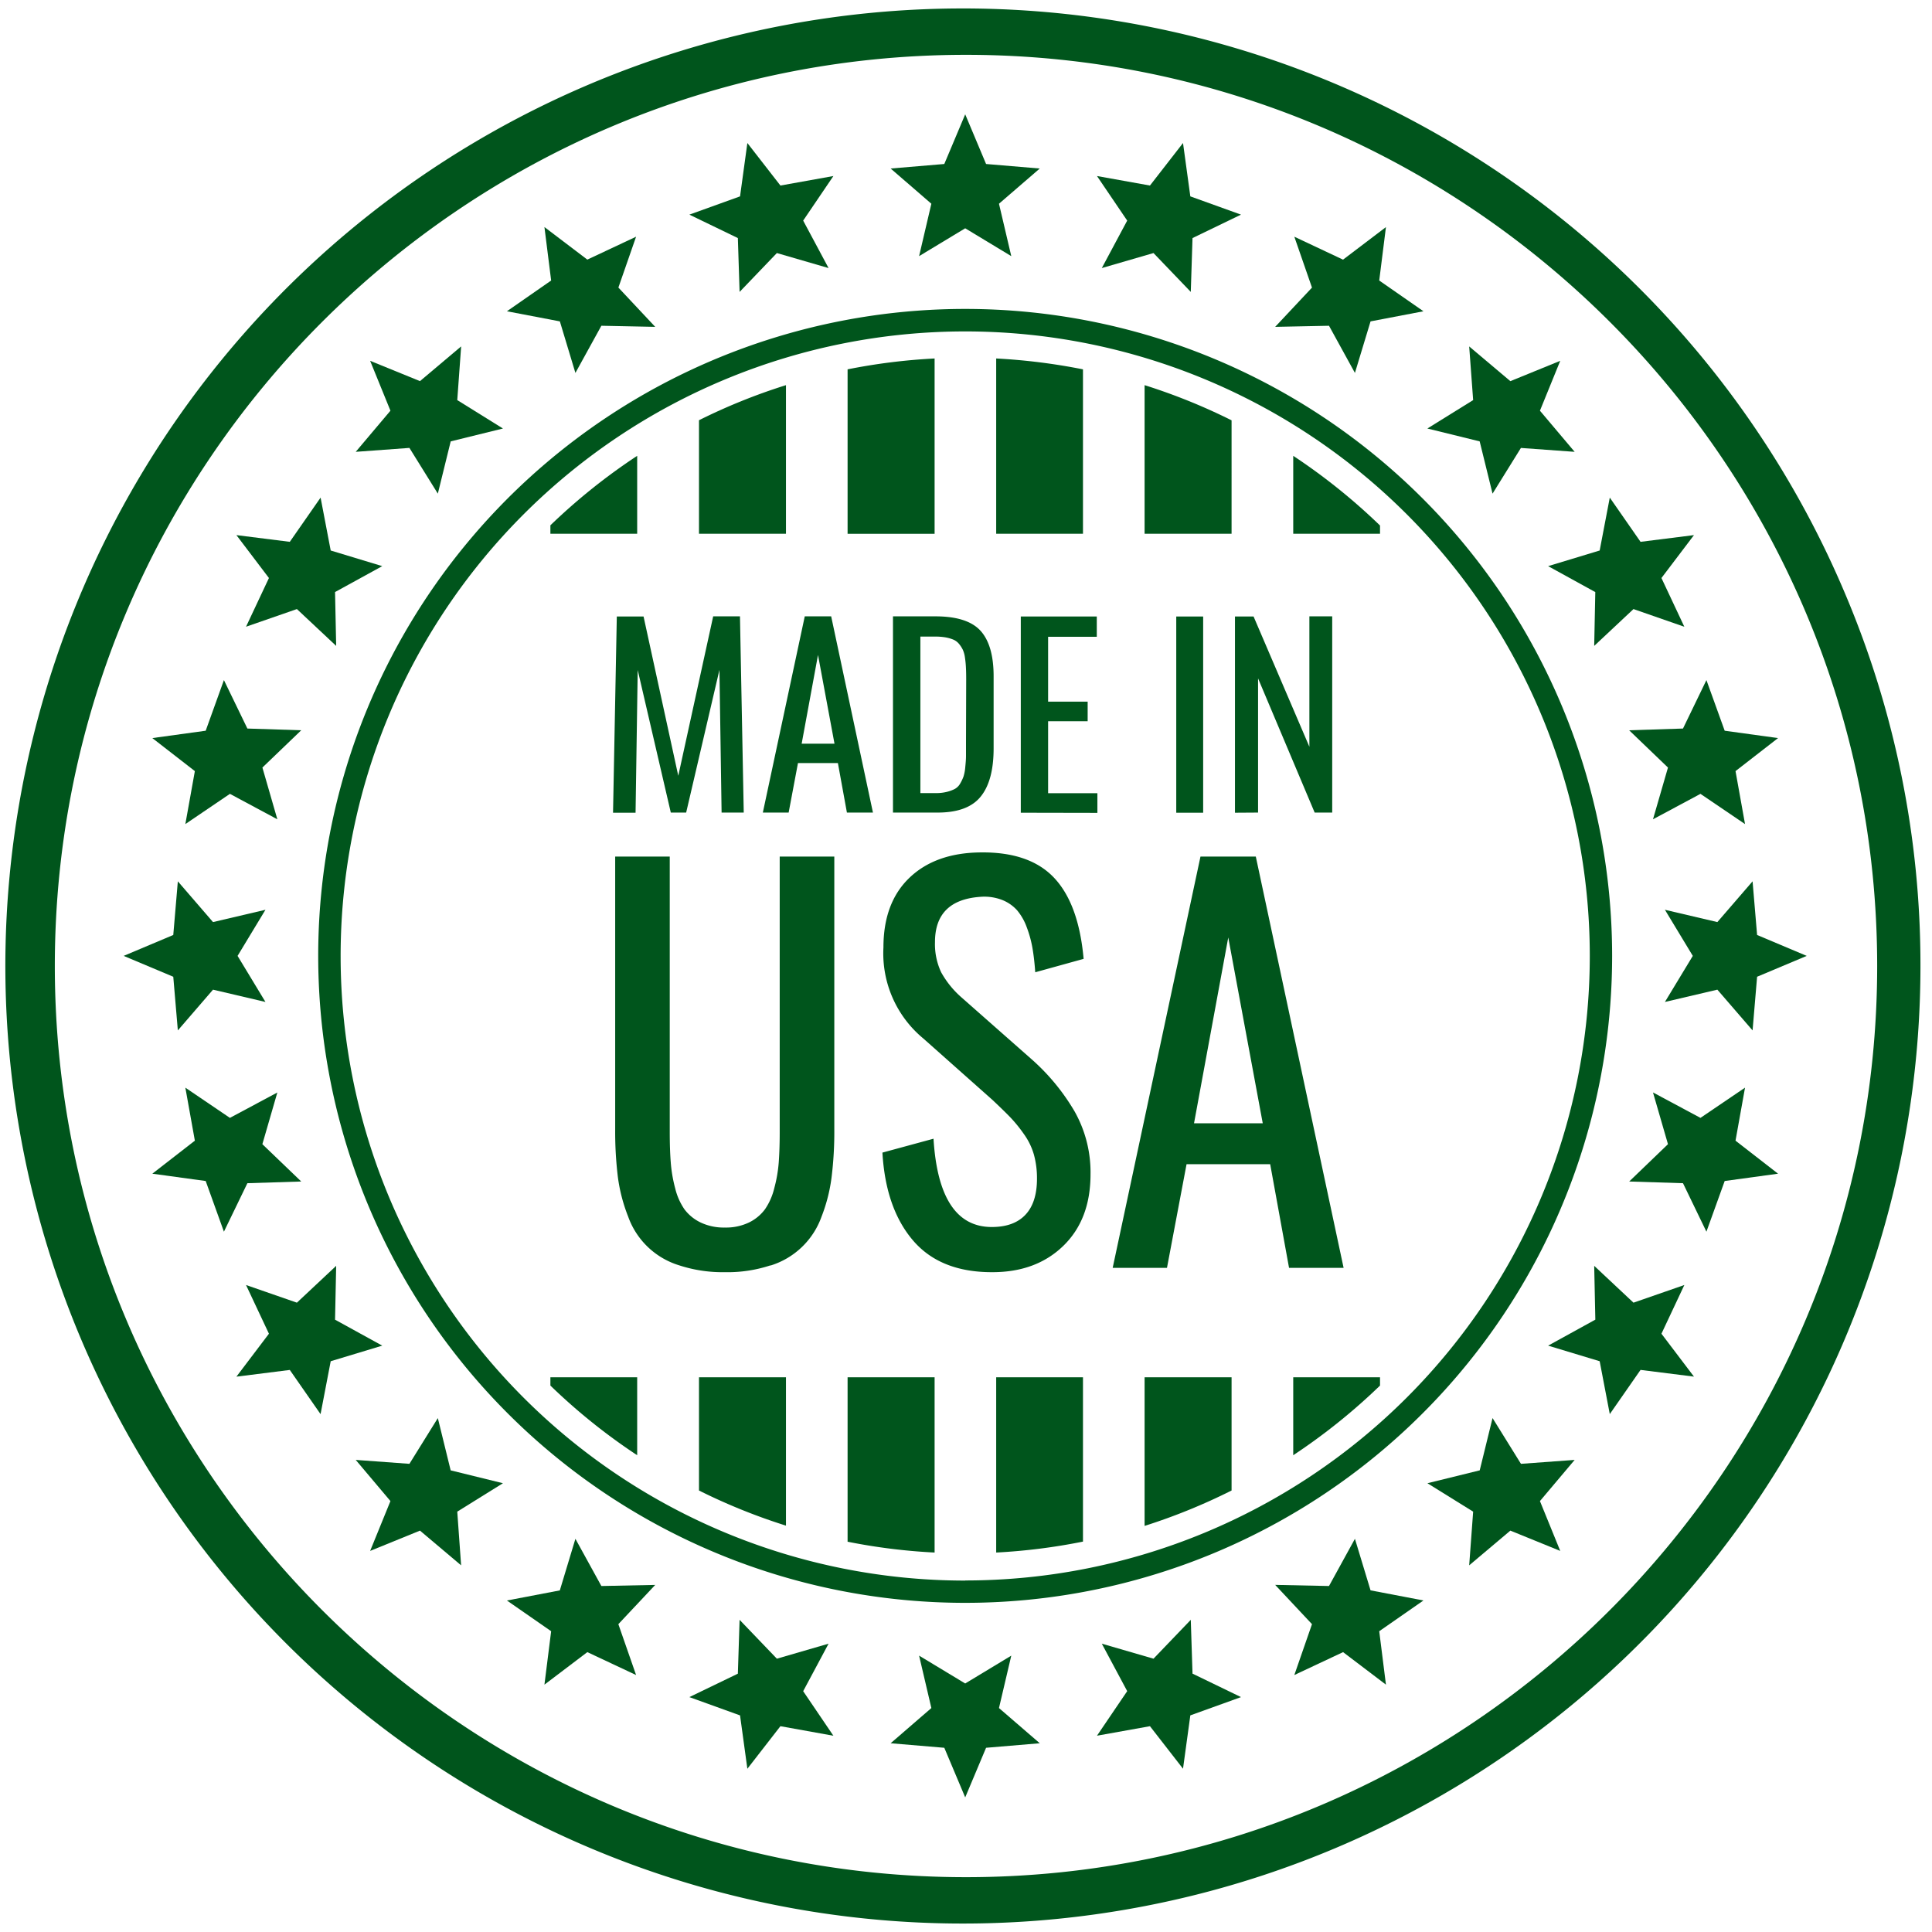
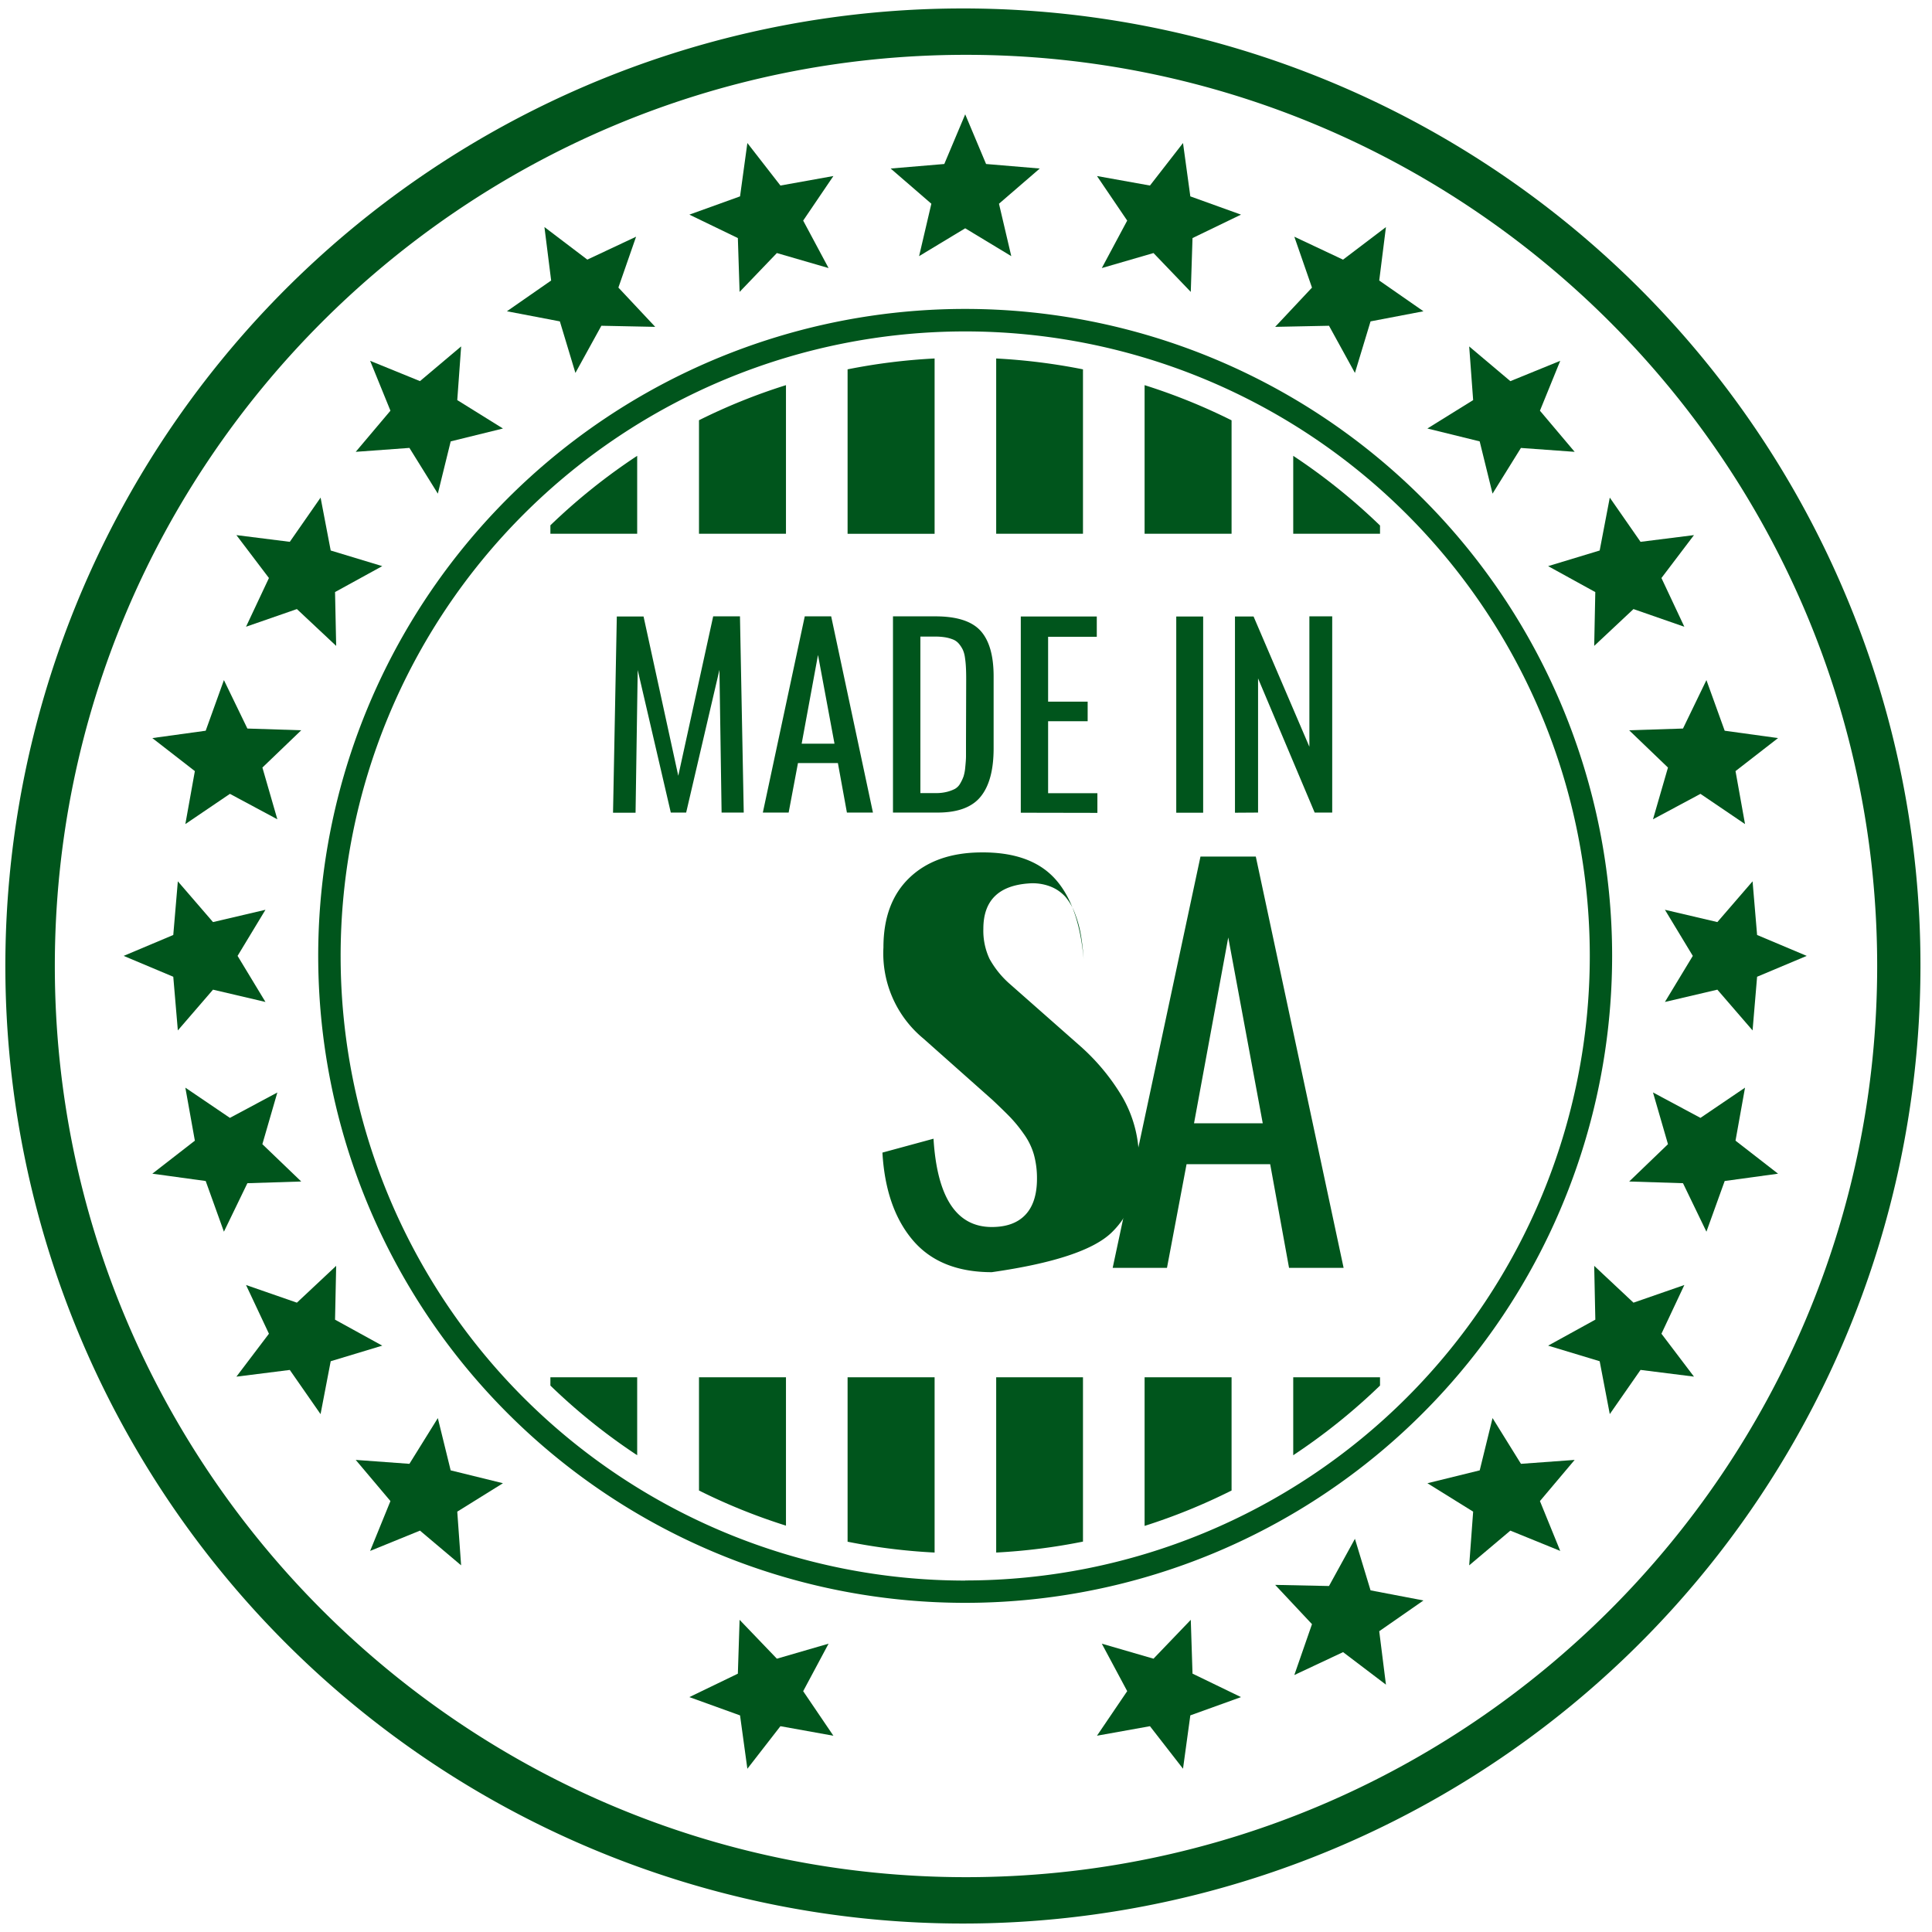
<svg xmlns="http://www.w3.org/2000/svg" viewBox="0 0 512 512" data-name="Layer 11" id="Layer_11">
  <defs>
    <style>.cls-1,.cls-2{fill:#00551c;}.cls-2{fill-rule:evenodd;}</style>
  </defs>
  <path d="M489.06,157.54A253.76,253.76,0,1,0,508.94,256,252,252,0,0,0,489.06,157.54ZM256,497.47C122.86,497.47,14.53,389.14,14.53,256S122.86,14.53,256,14.53,497.47,122.86,497.47,256,389.14,497.47,256,497.47Z" class="cls-1" />
  <polygon points="255.79 30.3 261.32 43.46 275.55 44.66 264.74 53.99 268 67.88 255.79 60.5 243.57 67.88 246.82 53.99 236.03 44.66 250.25 43.46 255.79 30.3" class="cls-2" />
-   <polygon points="255.79 476.33 261.32 463.18 275.55 461.98 264.74 452.65 268 438.76 255.79 446.14 243.57 438.76 246.82 452.65 236.03 461.98 250.25 463.18 255.79 476.33" class="cls-2" />
  <polygon points="313.51 37.9 315.45 52.04 328.88 56.88 316.03 63.09 315.57 77.36 305.69 67.06 291.99 71.04 298.72 58.46 290.71 46.65 304.75 49.17 313.51 37.9" class="cls-2" />
  <polygon points="198.06 468.74 206.82 457.46 220.86 459.99 212.85 448.18 219.58 435.59 205.88 439.57 196 429.27 195.54 443.54 182.69 449.75 196.12 454.6 198.06 468.74" class="cls-2" />
  <polygon points="367.29 60.18 365.51 74.34 377.23 82.49 363.21 85.17 359.07 98.83 352.2 86.33 337.93 86.62 347.69 76.22 343.01 62.73 355.92 68.81 367.29 60.18" class="cls-2" />
-   <polygon points="144.28 446.45 155.65 437.83 168.57 443.9 163.87 430.42 173.64 420.02 159.37 420.31 152.49 407.8 148.36 421.47 134.34 424.15 146.06 432.29 144.28 446.45" class="cls-2" />
  <polygon points="413.48 95.62 408.1 108.84 417.3 119.74 403.06 118.71 395.54 130.82 392.13 116.97 378.27 113.56 390.4 106.03 389.35 91.81 400.26 101.01 413.48 95.62" class="cls-2" />
  <polygon points="98.09 411.01 111.3 405.63 122.2 414.83 121.18 400.6 133.29 393.07 119.43 389.66 116.03 375.81 108.5 387.93 94.27 386.89 103.47 397.8 98.09 411.01" class="cls-2" />
  <polygon points="448.92 141.81 440.3 153.18 446.37 166.1 432.89 161.41 422.48 171.17 422.77 156.91 410.27 150.03 423.93 145.89 426.61 131.87 434.76 143.59 448.92 141.81" class="cls-2" />
  <polygon points="62.65 364.83 76.8 363.05 84.95 374.76 87.64 360.74 101.3 356.61 88.79 349.73 89.09 335.46 78.68 345.22 65.2 340.54 71.27 353.45 62.65 364.83" class="cls-2" />
  <polygon points="471.2 195.6 459.93 204.35 462.45 218.39 450.64 210.38 438.06 217.12 442.03 203.41 431.74 193.53 446.01 193.07 452.22 180.23 457.06 193.65 471.2 195.6" class="cls-2" />
  <polygon points="40.37 311.04 54.51 312.98 59.34 326.41 65.56 313.56 79.83 313.11 69.53 303.22 73.5 289.52 60.93 296.25 49.12 288.24 51.64 302.29 40.37 311.04" class="cls-2" />
  <polygon points="478.8 253.32 465.65 258.85 464.45 273.07 455.12 262.27 441.22 265.53 448.61 253.32 441.22 241.1 455.12 244.36 464.45 233.56 465.65 247.78 478.8 253.32" class="cls-2" />
  <polygon points="32.77 253.32 45.92 258.85 47.13 273.07 56.45 262.27 70.35 265.53 62.96 253.32 70.35 241.1 56.45 244.36 47.13 233.56 45.92 247.78 32.77 253.32" class="cls-2" />
  <polygon points="471.2 311.04 457.06 312.98 452.22 326.41 446.01 313.56 431.75 313.11 442.03 303.22 438.06 289.51 450.64 296.25 462.45 288.24 459.93 302.29 471.2 311.04" class="cls-2" />
  <polygon points="40.37 195.6 51.64 204.35 49.12 218.39 60.93 210.38 73.5 217.12 69.54 203.41 79.83 193.53 65.56 193.07 59.34 180.23 54.51 193.65 40.37 195.6" class="cls-2" />
  <polygon points="448.92 364.82 434.76 363.04 426.61 374.75 423.93 360.74 410.27 356.61 422.78 349.72 422.48 335.46 432.89 345.22 446.37 340.54 440.3 353.45 448.92 364.82" class="cls-2" />
  <polygon points="62.65 141.81 71.27 153.18 65.2 166.09 78.68 161.41 89.09 171.17 88.79 156.9 101.3 150.03 87.64 145.89 84.96 131.87 76.8 143.59 62.65 141.81" class="cls-2" />
  <polygon points="413.48 411.01 400.26 405.63 389.35 414.83 390.4 400.6 378.28 393.07 392.14 389.66 395.54 375.8 403.07 387.93 417.3 386.89 408.1 397.8 413.48 411.01" class="cls-2" />
  <polygon points="98.09 95.62 103.47 108.84 94.27 119.74 108.5 118.7 116.03 130.82 119.44 116.97 133.29 113.56 121.18 106.03 122.21 91.8 111.3 101 98.09 95.62" class="cls-2" />
  <polygon points="367.29 446.45 355.93 437.83 343.01 443.9 347.69 430.42 337.93 420.01 352.2 420.31 359.07 407.8 363.21 421.46 377.23 424.14 365.51 432.29 367.29 446.45" class="cls-2" />
  <polygon points="144.28 60.17 146.06 74.34 134.34 82.49 148.37 85.17 152.49 98.83 159.37 86.33 173.64 86.62 163.88 76.21 168.57 62.73 155.65 68.8 144.28 60.17" class="cls-2" />
  <polygon points="313.51 468.73 304.75 457.46 290.71 459.98 298.72 448.17 291.99 435.59 305.69 439.57 315.57 429.27 316.03 443.53 328.88 449.75 315.45 454.59 313.51 468.73" class="cls-2" />
  <polygon points="198.06 37.9 196.12 52.04 182.69 56.88 195.54 63.09 196 77.36 205.88 67.06 219.58 71.04 212.85 58.46 220.86 46.65 206.82 49.17 198.06 37.9" class="cls-2" />
  <path d="M255.79,81.87A171.45,171.45,0,1,0,427.23,253.32,171.47,171.47,0,0,0,255.79,81.87Zm0,337A165.52,165.52,0,1,1,421.31,253.32,165.54,165.54,0,0,1,255.79,418.84Z" class="cls-2" />
  <path d="M162.46,215.38l1-52h7.09l9.2,42.21L189,163.34h7.1l1,52h-5.87l-.57-37.82-8.82,37.82h-4.07L169,177.56l-.57,37.82Z" class="cls-1" />
  <path d="M220.27,163.34h-7l-11.11,52H209l2.47-13.12h10.58l2.39,13.12h6.9Zm-7.82,33.74,4.33-23.51,4.37,23.51Z" class="cls-1" />
  <path d="M259.86,167.17q-3.48-3.82-11.91-3.83h-11.3v52h11.83q8,0,11.41-4.23c2.29-2.81,3.43-7.08,3.43-12.78V179.22Q263.32,171,259.86,167.17ZM256,197c0,1.49,0,2.62,0,3.4s-.08,1.74-.19,2.85a11.57,11.57,0,0,1-.46,2.51,11.11,11.11,0,0,1-.87,1.85,3.72,3.72,0,0,1-1.43,1.46,9.77,9.77,0,0,1-2.11.78,11.79,11.79,0,0,1-2.94.33h-4.09V168.7h3.92a16.11,16.11,0,0,1,2.79.22,10.09,10.09,0,0,1,2.08.61,4,4,0,0,1,1.47,1.13,7.82,7.82,0,0,1,1,1.56,7.54,7.54,0,0,1,.56,2.1,24.83,24.83,0,0,1,.25,2.57c.05.86.07,1.92.07,3.18Z" class="cls-1" />
  <path d="M270.52,215.38v-52h20.14v5.37h-12.9v17.2h10.48v5.18H277.76v19.08h13.06v5.21Z" class="cls-1" />
  <path d="M311.72,215.38v-52h7.13v52Z" class="cls-1" />
  <path d="M327.28,215.38v-52h4.93L347,197.9V163.34h6.05v52H348.4l-15-35.56v35.56Z" class="cls-1" />
-   <path d="M204.19,335.33a36.26,36.26,0,0,1-12.1,1.81A36.92,36.92,0,0,1,180,335.33a20.81,20.81,0,0,1-13.54-12.94A44.15,44.15,0,0,1,163.75,312a99.69,99.69,0,0,1-.72-12.79V227h14.46v73q0,4.67.27,8.09a37.62,37.62,0,0,0,1.18,6.86,16.7,16.7,0,0,0,2.47,5.56,11.63,11.63,0,0,0,4.24,3.45,14.26,14.26,0,0,0,6.44,1.35,14.06,14.06,0,0,0,6.42-1.35,11.54,11.54,0,0,0,4.21-3.48,16.78,16.78,0,0,0,2.46-5.56,37,37,0,0,0,1.19-6.83c.17-2.29.26-5,.26-8.09V227H221.1v72.26a97.86,97.86,0,0,1-.73,12.79,43.78,43.78,0,0,1-2.66,10.39,20.9,20.9,0,0,1-13.52,12.94Z" class="cls-1" />
-   <path d="M262.84,337.14q-13.74,0-20.94-8.48t-8.05-23.21l13.54-3.68q1.44,23.4,15.45,23.4,5.85,0,8.91-3.25t3.06-9.57A23.51,23.51,0,0,0,274,306a17.69,17.69,0,0,0-2.7-5.52,37.75,37.75,0,0,0-3.55-4.37q-1.68-1.74-4.76-4.64L244.7,275.22a29.26,29.26,0,0,1-10.58-24.14q0-11.84,6.87-18.44t18.77-6.74q13.08-.19,19.6,6.74t7.81,21.47l-12.82,3.55q-.25-3.56-.72-6.31a30.09,30.09,0,0,0-1.51-5.56,14.83,14.83,0,0,0-2.56-4.53,10.45,10.45,0,0,0-4-2.77,13.09,13.09,0,0,0-5.78-.82q-12,.86-12,12a17.56,17.56,0,0,0,1.64,8,24.82,24.82,0,0,0,5.52,6.77l18.41,16.24a56.56,56.56,0,0,1,11.4,13.81,32.82,32.82,0,0,1,4.25,16.7q0,12-7.24,19T262.84,337.14Z" class="cls-1" />
+   <path d="M262.84,337.14q-13.74,0-20.94-8.48t-8.05-23.21l13.54-3.68q1.44,23.4,15.45,23.4,5.85,0,8.91-3.25t3.06-9.57A23.51,23.51,0,0,0,274,306a17.69,17.69,0,0,0-2.7-5.52,37.75,37.75,0,0,0-3.55-4.37q-1.68-1.74-4.76-4.64L244.7,275.22a29.26,29.26,0,0,1-10.58-24.14q0-11.84,6.87-18.44t18.77-6.74q13.08-.19,19.6,6.74t7.81,21.47q-.25-3.56-.72-6.31a30.09,30.09,0,0,0-1.51-5.56,14.83,14.83,0,0,0-2.56-4.53,10.45,10.45,0,0,0-4-2.77,13.09,13.09,0,0,0-5.78-.82q-12,.86-12,12a17.56,17.56,0,0,0,1.64,8,24.82,24.82,0,0,0,5.52,6.77l18.41,16.24a56.56,56.56,0,0,1,11.4,13.81,32.82,32.82,0,0,1,4.25,16.7q0,12-7.24,19T262.84,337.14Z" class="cls-1" />
  <path d="M332.8,227H318.14L294.87,336h14.39l5.19-27.48h22.16l5,27.48h14.46Zm-16.37,70.68,9.07-49.24,9.14,49.24Z" class="cls-1" />
  <path d="M342.72,365v20.65a160.25,160.25,0,0,0,23-18.46V365Zm-39.39,0v39.38A157.59,157.59,0,0,0,326.38,395V365ZM264,365v46.44A158,158,0,0,0,287,408.54V365Zm-39.38,0v43.57a157.45,157.45,0,0,0,23.06,2.87V365Zm-39.38,0V395a157.1,157.1,0,0,0,23.05,9.31V365Zm-39.38,0v2.19a158.27,158.27,0,0,0,23,18.46V365Z" class="cls-2" />
  <path d="M342.72,120.8v20.65h23v-2.18A160.31,160.31,0,0,0,342.72,120.8Zm-39.39-18.73v39.38h23.05V111.39A157.59,157.59,0,0,0,303.33,102.07ZM264,95v46.45H287V97.88A160.76,160.76,0,0,0,264,95Zm-39.38,2.89v43.57h23.06V95A158.83,158.83,0,0,0,224.57,97.89Zm-39.38,13.5v30.06h23.05V102.07A156,156,0,0,0,185.19,111.39Zm-39.38,27.87v2.19h23V120.8A159.62,159.62,0,0,0,145.81,139.26Z" class="cls-2" />
</svg>